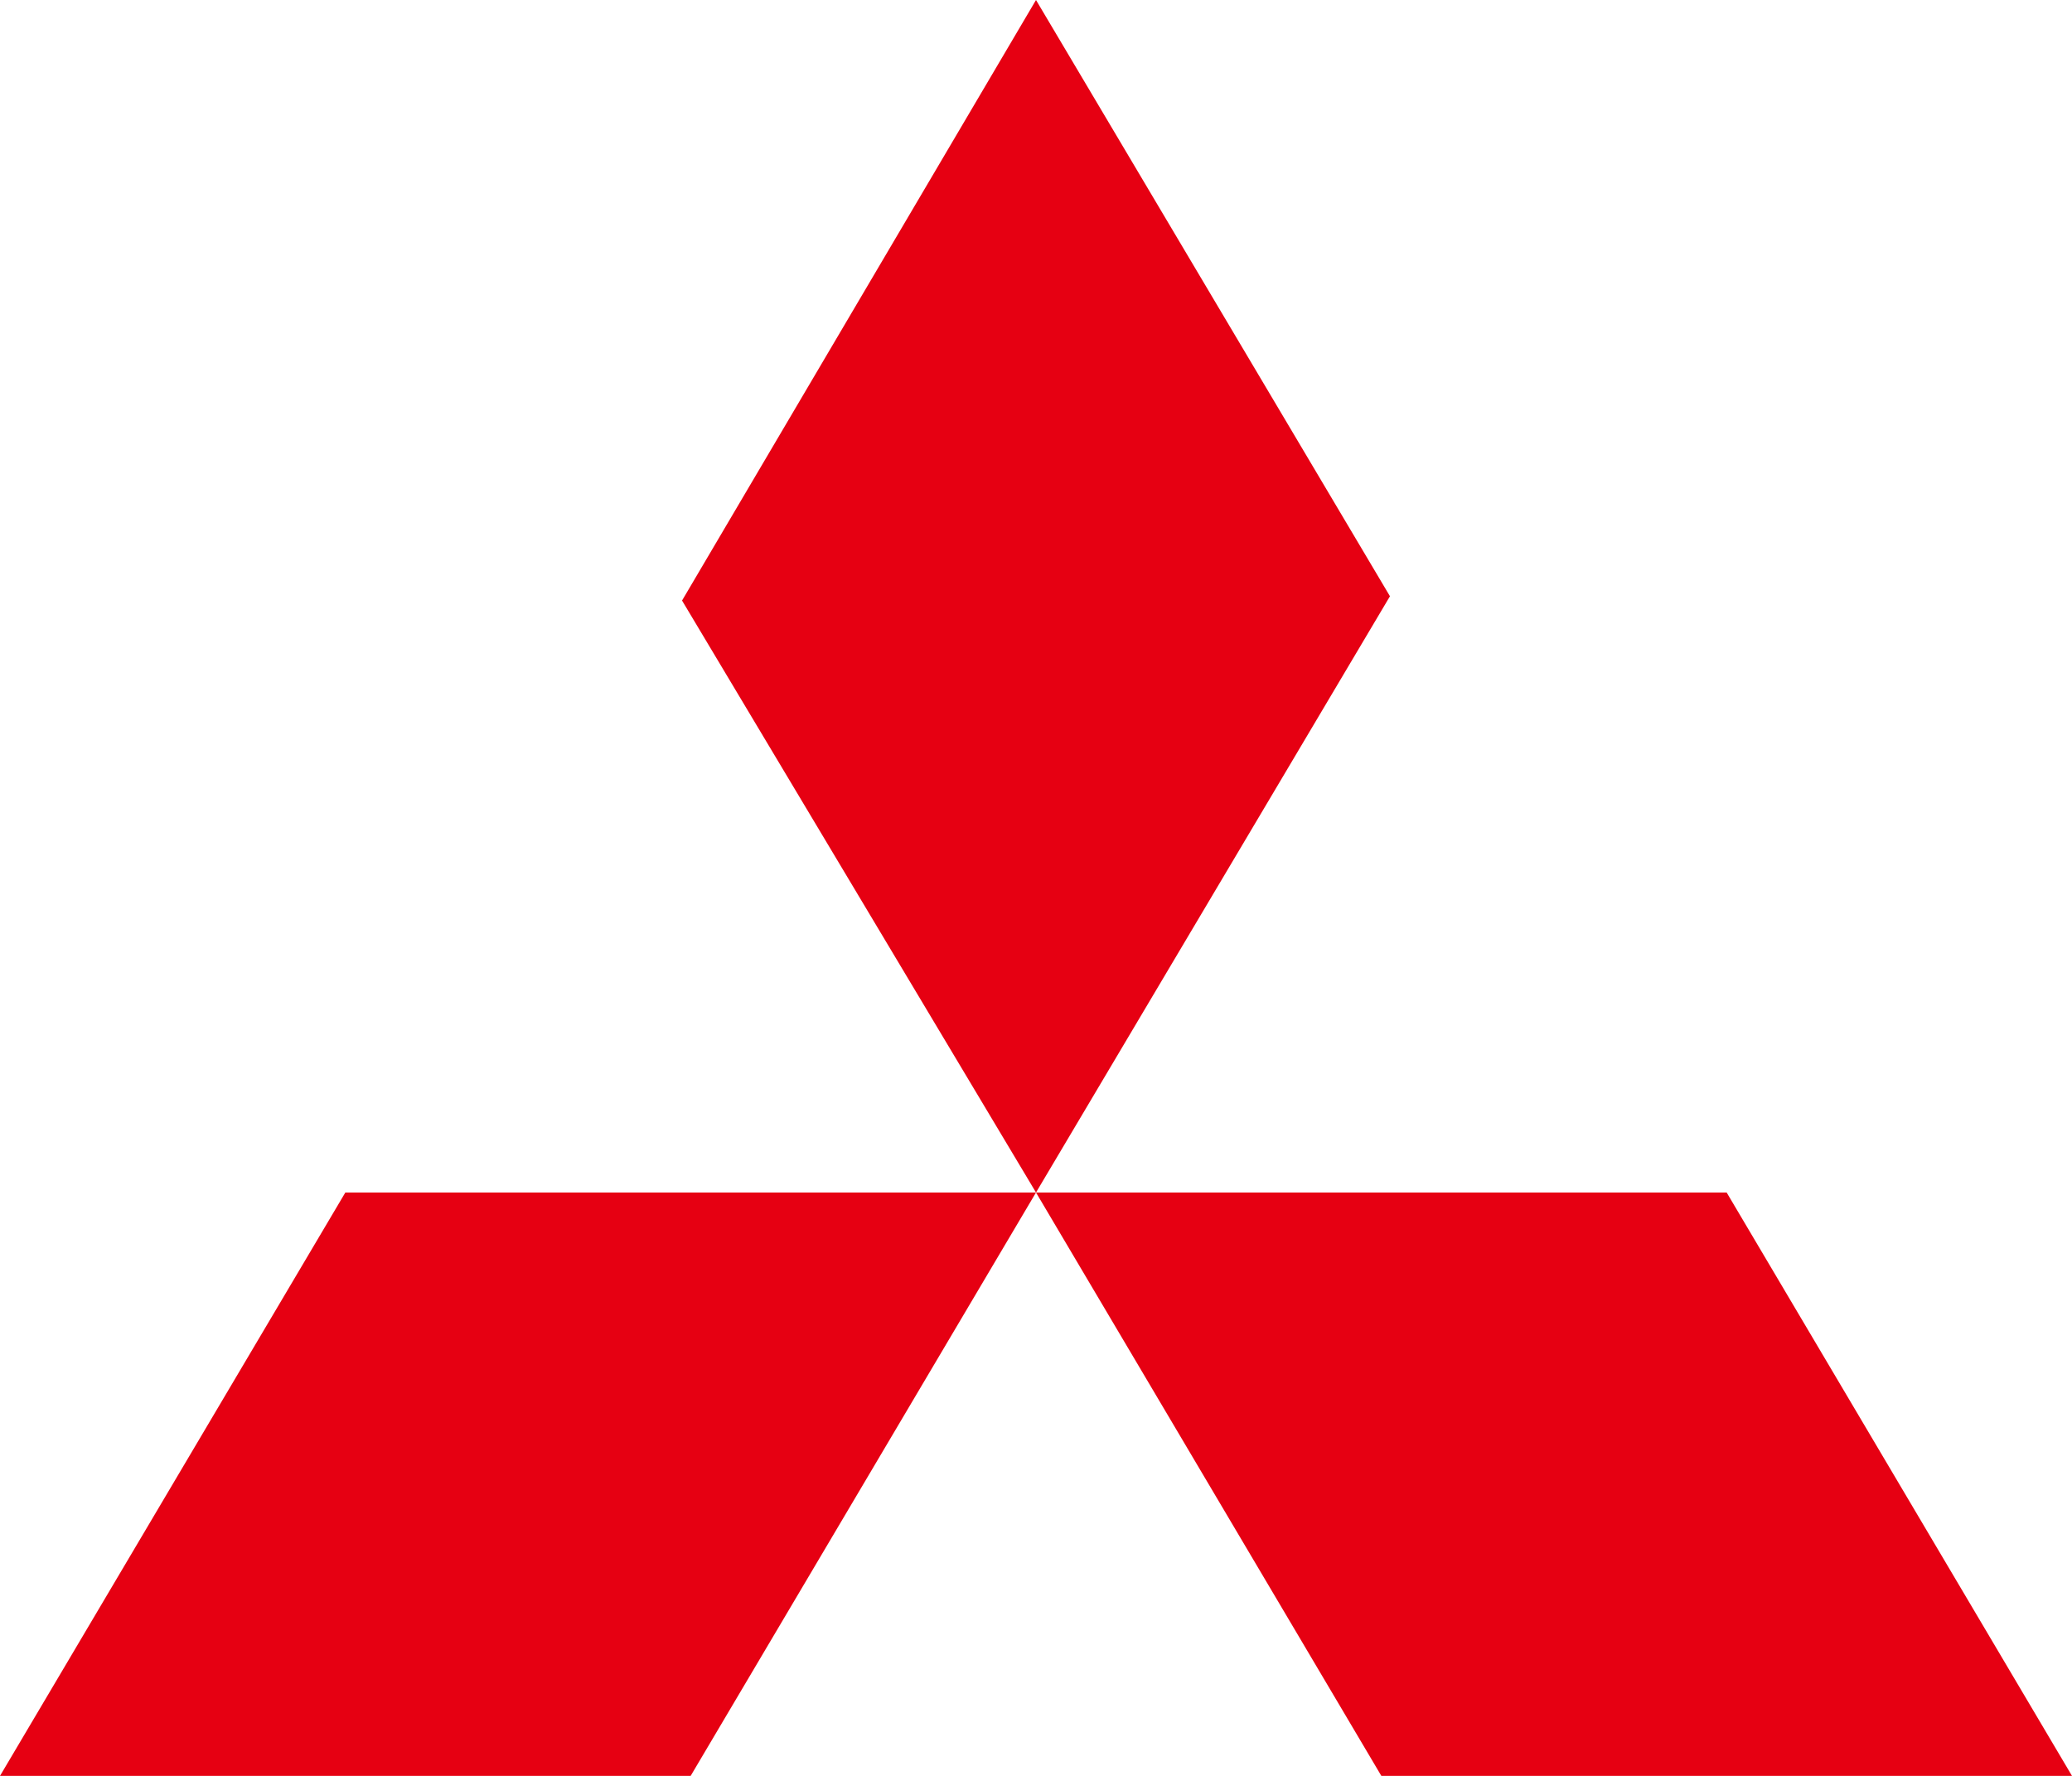
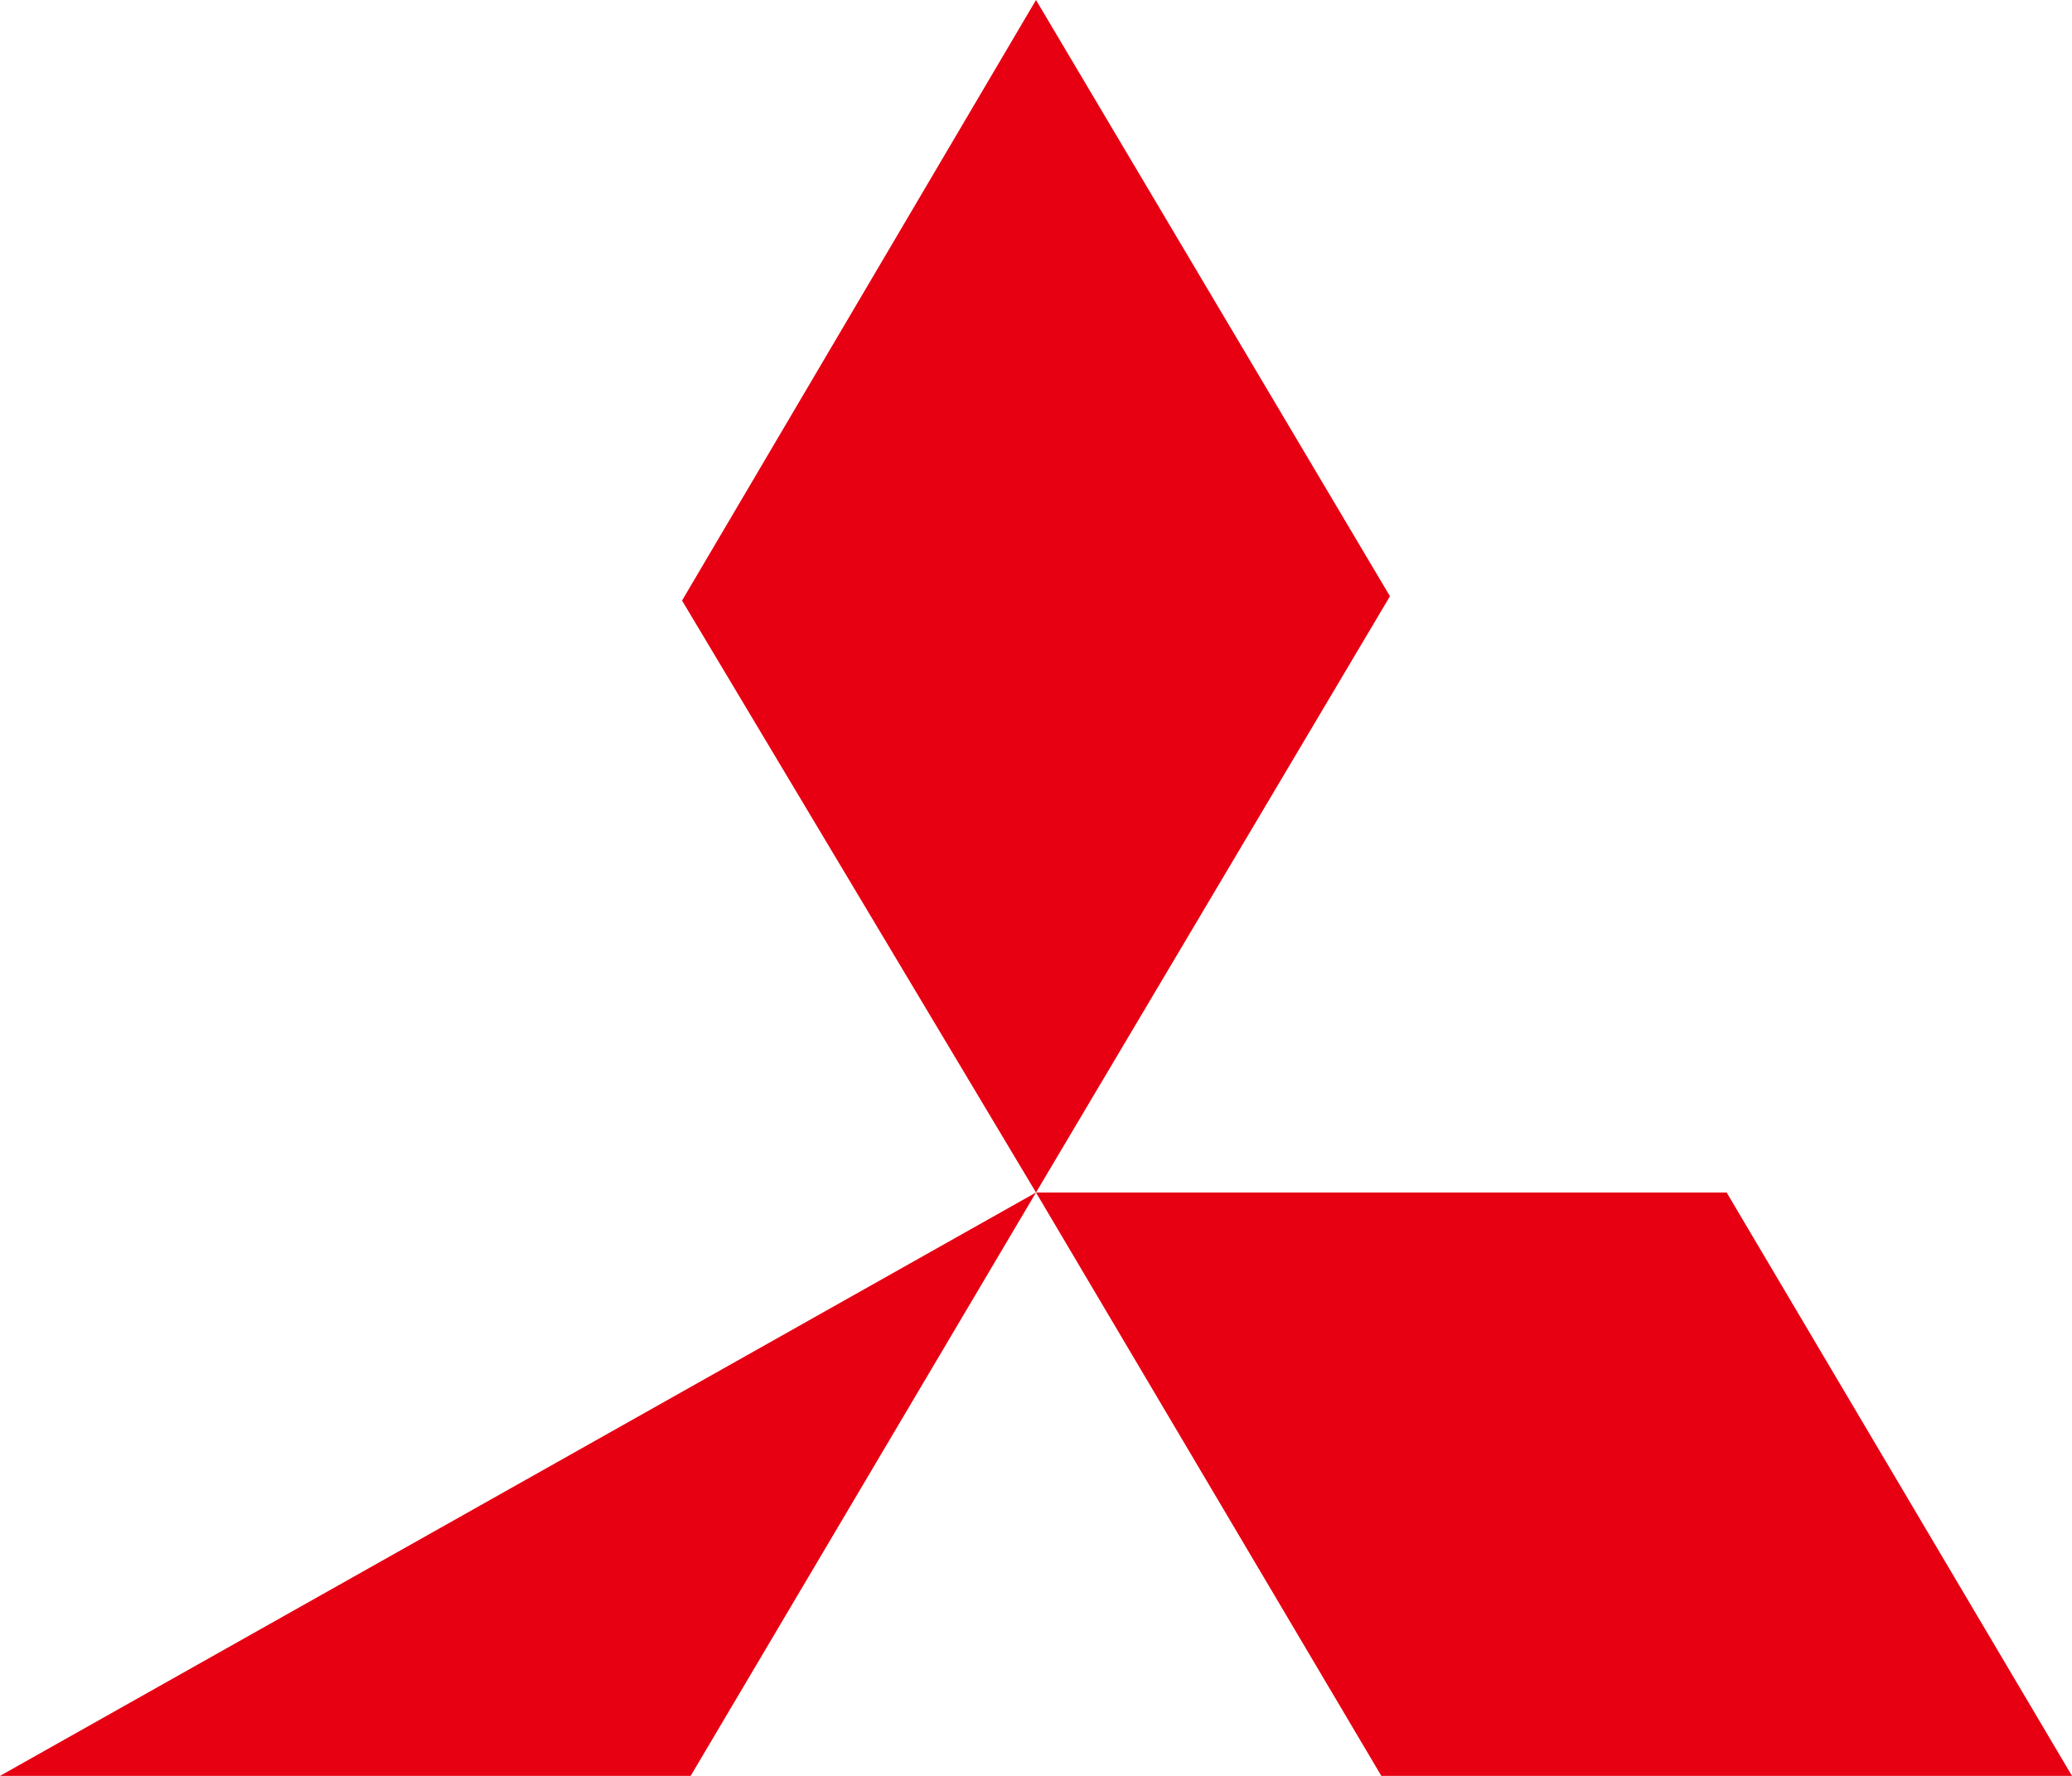
<svg xmlns="http://www.w3.org/2000/svg" id="Layer_1" viewBox="0 0 700 600">
  <defs>
    <style>.cls-1{fill:#e60012;}</style>
  </defs>
-   <path class="cls-1" d="M350,0l119.58,201.45-119.58,201.45-119.58-200L350,0ZM350,402.9h233.33l116.67,197.1h-233.33l-116.67-197.1ZM350,402.9H116.67L0,600h233.33l116.67-197.1Z" />
+   <path class="cls-1" d="M350,0l119.58,201.45-119.58,201.45-119.58-200L350,0ZM350,402.9h233.33l116.67,197.1h-233.33l-116.67-197.1ZM350,402.9L0,600h233.33l116.67-197.1Z" />
</svg>